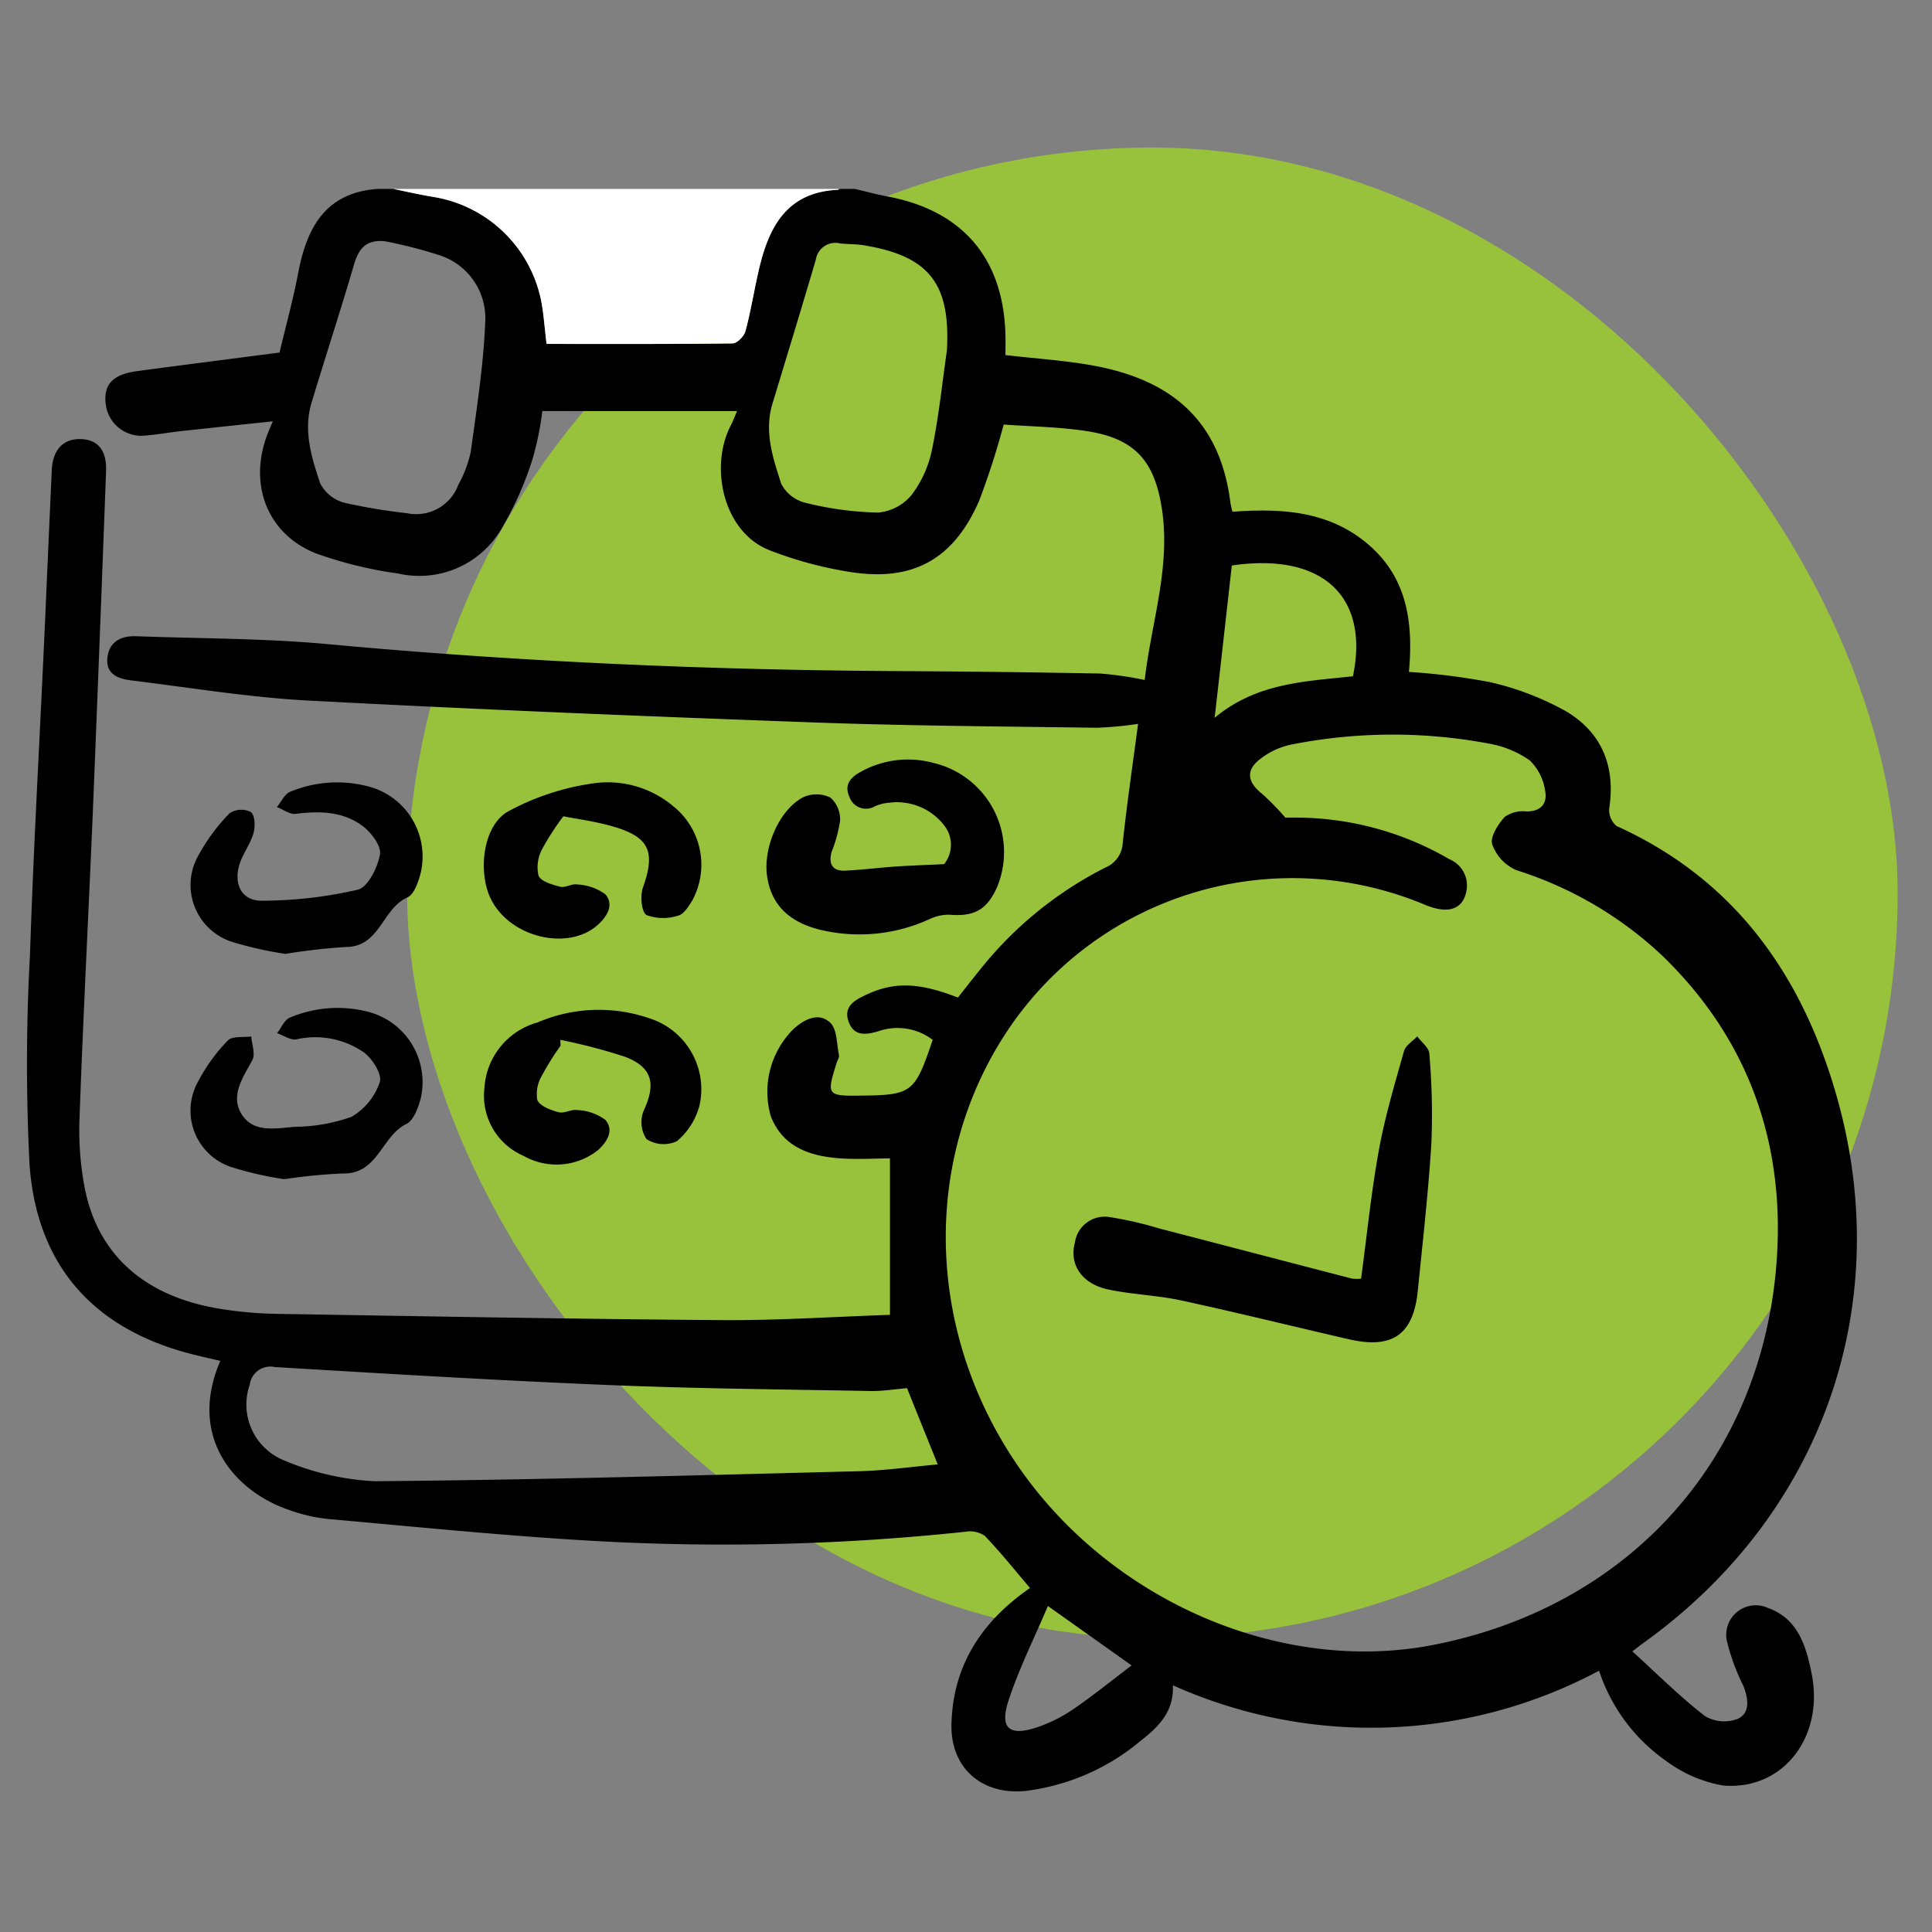
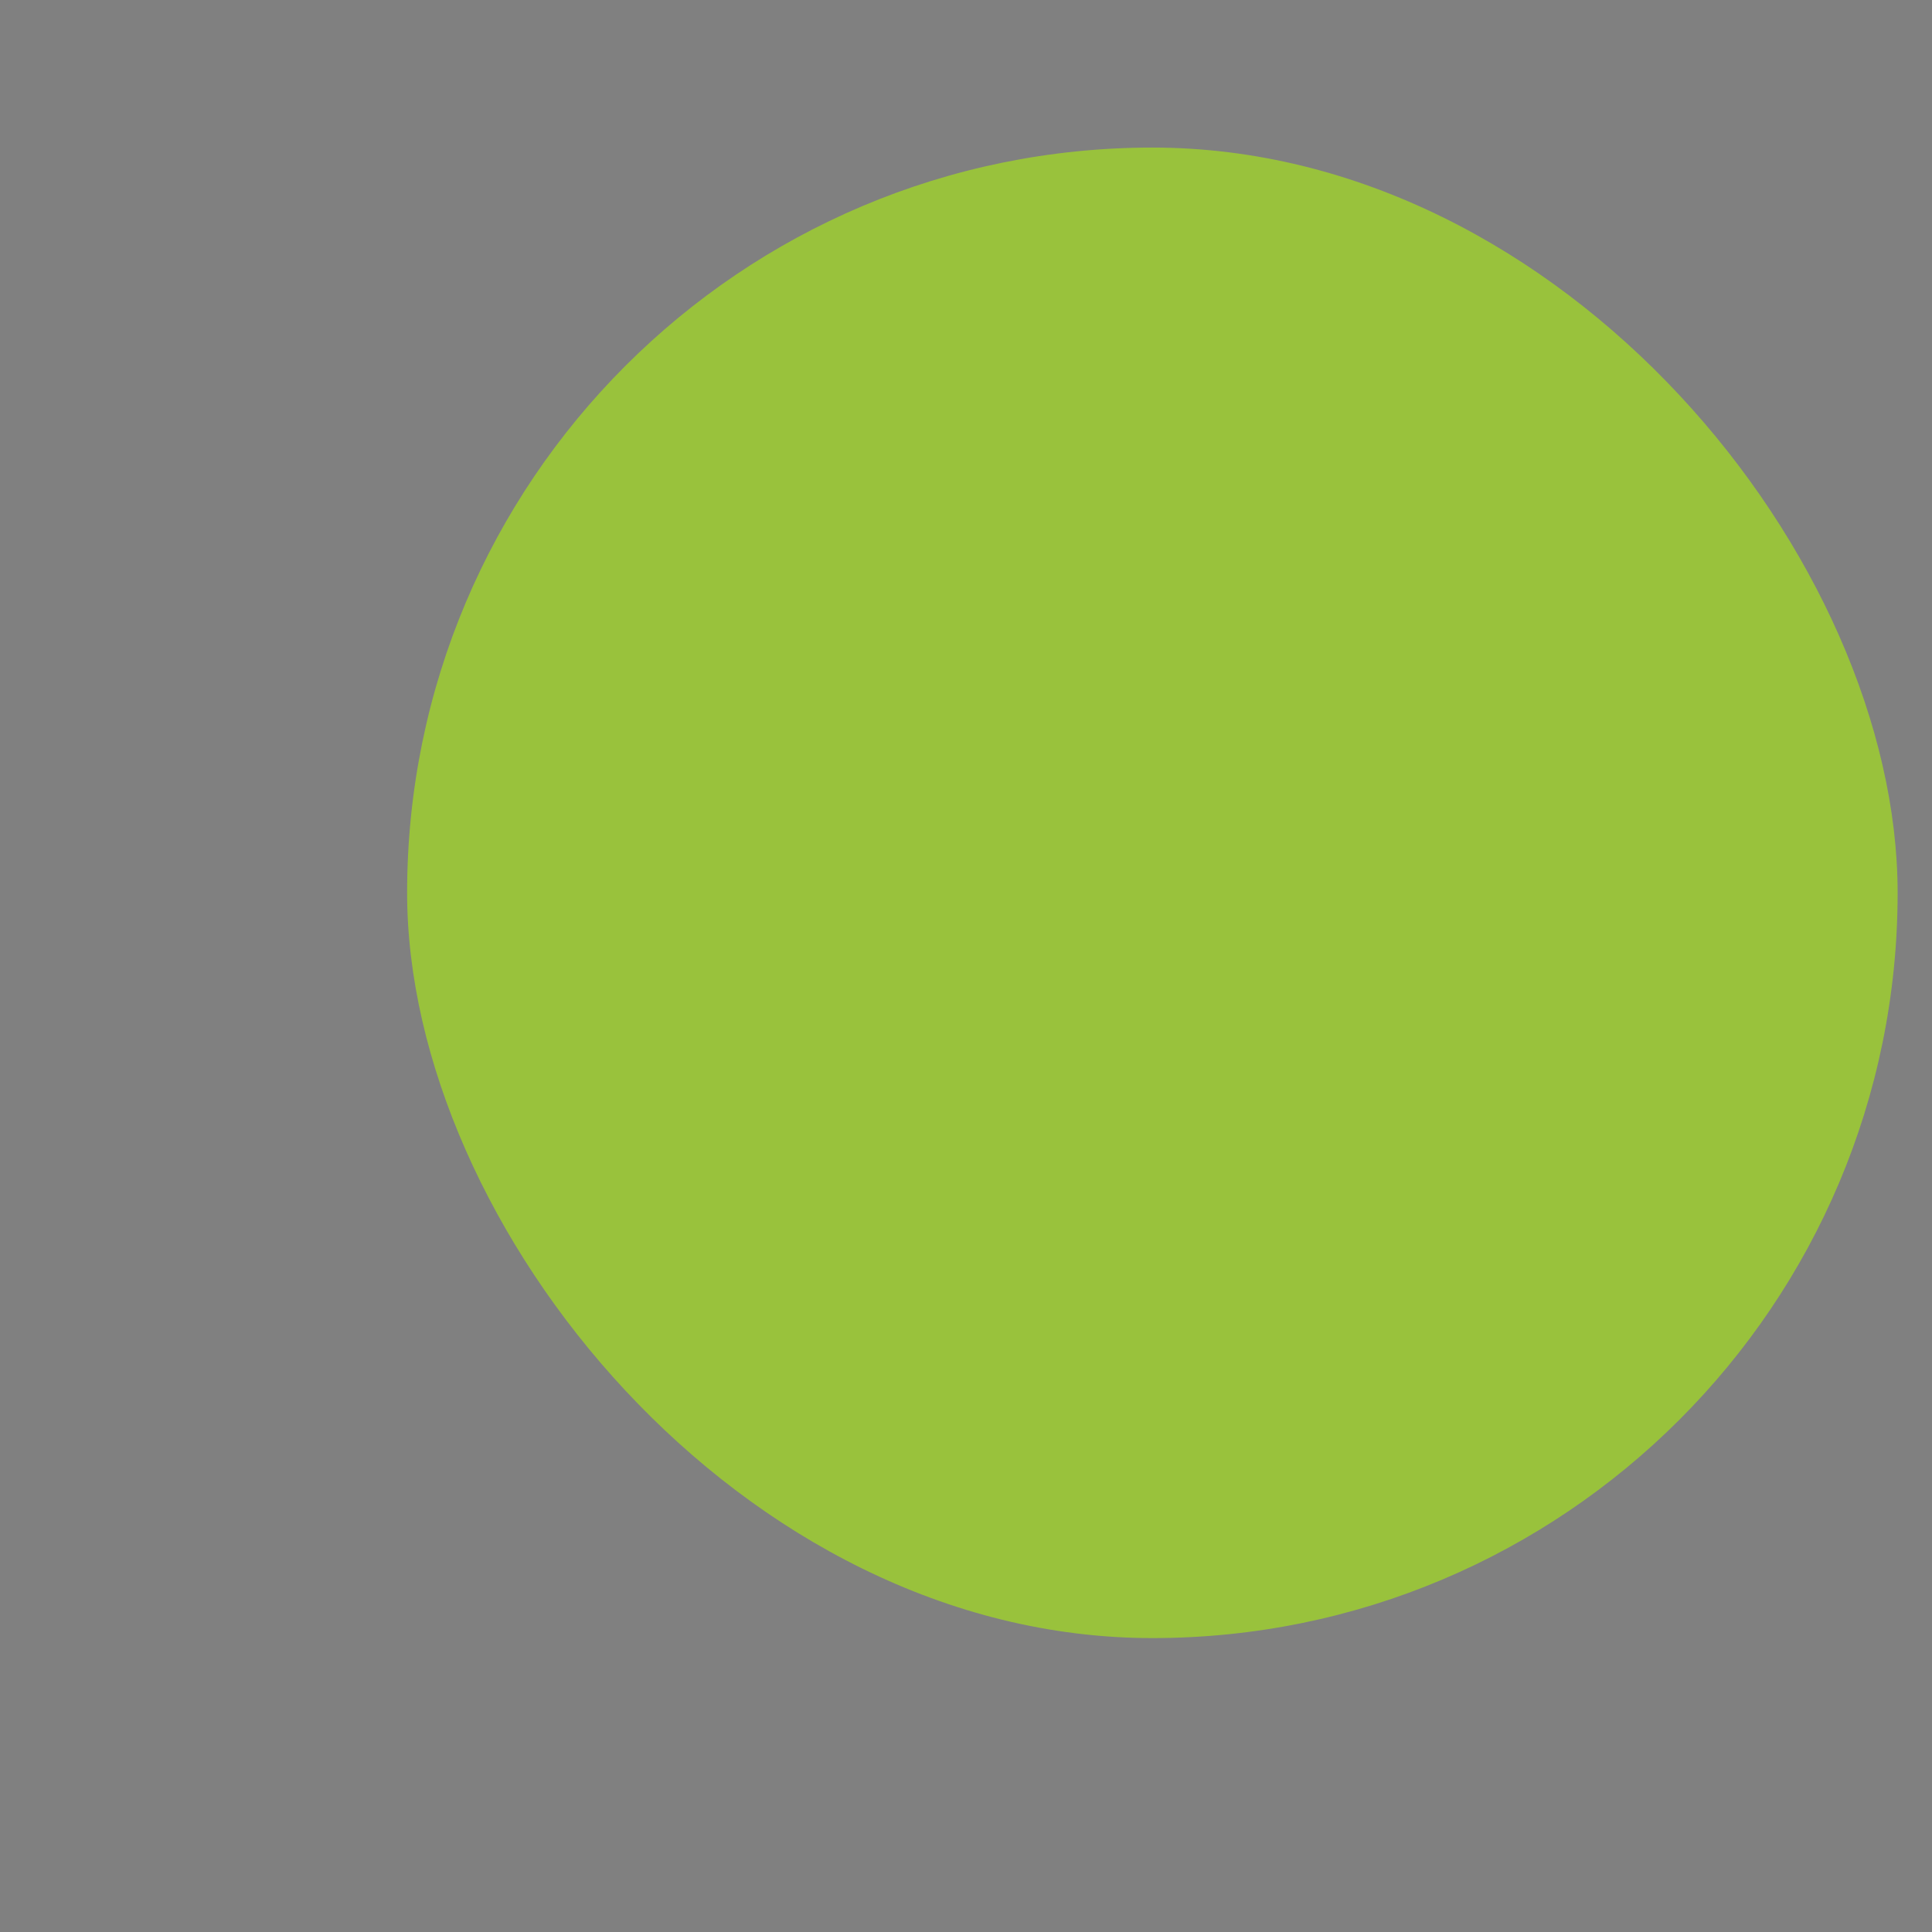
<svg xmlns="http://www.w3.org/2000/svg" width="158.91" height="158.91" viewBox="0 0 158.91 158.91">
  <rect x="0" y="0" width="158.91" height="158.91" fill="#808080" stroke="none" />
  <defs>
    <clipPath id="clip-path">
      <rect id="Rectangle_177" data-name="Rectangle 177" width="158.91" height="158.91" transform="translate(0 0)" fill="#ea0793" />
    </clipPath>
    <clipPath id="clip-path-2">
-       <rect id="Rectangle_152" data-name="Rectangle 152" width="150.514" height="131.808" fill="none" />
-     </clipPath>
+       </clipPath>
  </defs>
  <g id="Unparalleled_Flexibility" data-name="Unparalleled Flexibility" transform="translate(0 0)" clip-path="url(#clip-path)">
    <g id="Unparalleled_Flexibility-2" data-name="Unparalleled Flexibility" transform="translate(2.207 12.138)">
      <rect id="Rectangle_153" data-name="Rectangle 153" width="122.597" height="122.597" rx="61.299" transform="translate(31.279)" fill="#99c23c" />
      <g id="Group_152" data-name="Group 152" transform="translate(0 3.402)">
        <g id="Group_151" data-name="Group 151" clip-path="url(#clip-path-2)">
          <path id="Path_2132" data-name="Path 2132" d="M68.105,0c.874.2,1.74.444,2.621.607,6.249,1.157,9.625,5.109,9.768,11.465.013.523,0,1.046,0,1.592,2.527.3,4.963.441,7.344.888C94.608,15.82,98.209,19.467,99,25.839a7.312,7.312,0,0,0,.167.714c3.957-.291,7.81-.092,11.027,2.568,3.35,2.769,3.857,6.538,3.485,10.605a54.984,54.984,0,0,1,6.646.836,23.62,23.62,0,0,1,6.2,2.359c2.992,1.734,4.161,4.532,3.63,8.021a1.712,1.712,0,0,0,.6,1.458c9.678,4.378,15.212,12.186,18.061,22.065,4.994,17.314-1.153,34.6-15.858,45.137-.214.153-.418.318-.9.686,2.021,1.837,3.893,3.713,5.972,5.323a3.112,3.112,0,0,0,2.717.219c1.034-.5.838-1.7.44-2.705a17.541,17.541,0,0,1-1.322-3.557,2.427,2.427,0,0,1,3.364-2.844c2.468.881,3.137,3.17,3.583,5.442,1.022,5.2-2.4,9.594-7.313,9.151a10.967,10.967,0,0,1-4.59-1.964,14.651,14.651,0,0,1-5.59-7.475,39.814,39.814,0,0,1-35.053,1.2c.09,2.172-1.154,3.39-2.631,4.549a18.17,18.17,0,0,1-9.5,4.141c-3.583.358-6.168-1.9-6.083-5.487.113-4.819,2.472-8.445,6.461-11.206-1.236-1.449-2.414-2.927-3.718-4.285a2.147,2.147,0,0,0-1.573-.345,188.294,188.294,0,0,1-30.1.785c-7.477-.408-14.936-1.174-22.4-1.835a13.694,13.694,0,0,1-3.243-.771c-4.432-1.545-8.257-5.991-5.564-12.23-.718-.168-1.409-.324-2.1-.493C5.657,93.9.85,88.72.225,80.293A163.712,163.712,0,0,1,.261,62.95c.277-8.5.761-16.989,1.15-25.483.219-4.779.42-9.558.64-14.336.077-1.686.949-2.6,2.4-2.555,1.381.04,2.129.925,2.066,2.624Q6,37.142,5.435,51.083c-.352,8.443-.8,16.882-1.1,25.327a25.193,25.193,0,0,0,.445,5.858c1.122,5.533,5.082,8.927,11.3,9.873a32.207,32.207,0,0,0,4.281.383c12.28.2,24.559.428,36.841.518,4.557.033,9.117-.277,13.792-.434V79.741c-1.308,0-2.836.106-4.346-.025-2.381-.205-4.513-.993-5.46-3.46a7.258,7.258,0,0,1,1.9-7.181c.893-.807,2.064-1.37,2.99-.5.574.538.53,1.751.722,2.669.037.181-.116.4-.178.6-.864,2.737-.838,2.771,2.129,2.731,4.048-.054,4.3-.256,5.758-4.585a4.781,4.781,0,0,0-4.494-.7c-1.013.294-1.973.409-2.41-.762-.478-1.279.479-1.8,1.439-2.252,2.29-1.07,4.314-1.022,7.539.235.648-.819,1.317-1.685,2.01-2.531a31.2,31.2,0,0,1,10.1-8.154,2.313,2.313,0,0,0,1.447-2.039c.345-3.208.815-6.4,1.261-9.787a31.284,31.284,0,0,1-3.385.32c-7.758-.111-15.519-.156-23.271-.438-13.866-.5-27.732-1.069-41.587-1.8-4.868-.257-9.708-1.065-14.556-1.656-1.048-.128-2.1-.488-1.98-1.817.123-1.351,1.1-1.865,2.375-1.818,5.258.194,10.537.168,15.769.652,15.629,1.449,31.287,2.131,46.978,2.216q8.282.044,16.566.2a29.748,29.748,0,0,1,3.638.529c.528-4.667,2.131-9.193,1.426-13.984-.6-4.067-2.258-5.891-6.246-6.492-2.29-.345-4.628-.373-6.78-.533a65.28,65.28,0,0,1-2.01,6.252c-2.087,4.8-5.411,6.676-10.541,5.887a31.85,31.85,0,0,1-6.709-1.8c-3.828-1.5-4.946-6.866-3.194-10.252.157-.3.278-.628.523-1.195H42.4a25.035,25.035,0,0,1-.787,3.89,27.63,27.63,0,0,1-2.639,5.91,7.836,7.836,0,0,1-8.429,3.562,33.208,33.208,0,0,1-6.907-1.71c-3.928-1.661-5.377-5.667-3.871-9.688.112-.3.242-.586.465-1.122-2.607.279-5.048.535-7.489.8-1,.111-2,.292-3,.372a2.946,2.946,0,0,1-3.254-2.6c-.194-1.6.576-2.429,2.583-2.7,3.89-.519,7.784-1.017,11.713-1.527.519-2.188,1.112-4.338,1.53-6.522C23.025,3.205,24.54.3,28.863,0h1.276c1.087.219,2.169.474,3.263.652A10.814,10.814,0,0,1,42.29,9.121c.218,1.07.281,2.171.461,3.63,5.114,0,10.209.022,15.3-.044.369,0,.945-.59,1.055-1,.44-1.637.707-3.32,1.086-4.974C61,3.2,62.454.272,66.69.073c.047,0,.093-.048.14-.074Zm35.4,51.711c.243,0,.72-.01,1.2,0A25.157,25.157,0,0,1,117,55.128a2.337,2.337,0,0,1,1.441,2.419c-.217,1.676-1.448,2.153-3.4,1.351A28.172,28.172,0,0,0,80.7,69.175c-7.01,10.479-6.8,24.4.531,35.433,7.582,11.4,21.776,17.637,34.485,15.143,15.652-3.071,26.593-14.715,28.13-30.631.969-10.054-1.985-19.025-9.452-26.171a31.179,31.179,0,0,0-11.877-6.917,3.665,3.665,0,0,1-1.987-2.123c-.191-.6.472-1.639,1.017-2.248a2.576,2.576,0,0,1,1.781-.461c1.221.025,1.748-.677,1.56-1.663a4.364,4.364,0,0,0-1.262-2.527,8.308,8.308,0,0,0-3.332-1.381,42.773,42.773,0,0,0-16.308.077,6.18,6.18,0,0,0-2.552,1.194c-1.2.917-1.038,1.91.17,2.852a21.46,21.46,0,0,1,1.909,1.957M72.4,98.64c-1.022.084-2.021.252-3.018.233-7.164-.133-14.332-.194-21.49-.491-9.178-.38-18.35-.933-27.519-1.482a1.7,1.7,0,0,0-2.035,1.444,4.953,4.953,0,0,0,2.784,6.221,21.91,21.91,0,0,0,7.516,1.729c13.273-.113,26.545-.489,39.815-.824,2.137-.054,4.265-.362,6.47-.559-.891-2.212-1.7-4.213-2.525-6.27m3.28-85.379c.3-5.49-1.472-7.761-6.888-8.635-.626-.1-1.271-.073-1.9-.146A1.625,1.625,0,0,0,64.9,5.8c-1.162,3.964-2.376,7.915-3.573,11.869-.694,2.3.039,4.476.727,6.588a3.056,3.056,0,0,0,2,1.561,26.612,26.612,0,0,0,5.969.8,4.04,4.04,0,0,0,2.758-1.46,9.206,9.206,0,0,0,1.673-3.727c.555-2.693.835-5.443,1.227-8.168M29.429,4.3c-1.5-.142-2.126.578-2.515,1.914-1.114,3.812-2.357,7.586-3.5,11.39-.683,2.278,0,4.489.713,6.605a3.154,3.154,0,0,0,1.978,1.6,47.078,47.078,0,0,0,5.166.863A3.693,3.693,0,0,0,35.5,24.312,9.725,9.725,0,0,0,36.51,21.65c.495-3.616,1.07-7.242,1.2-10.879A5.439,5.439,0,0,0,33.87,5.43,37.438,37.438,0,0,0,29.429,4.3M99.111,30.975C98.65,35.086,98.2,39.118,97.7,43.5c3.478-2.9,7.5-2.988,11.375-3.416,1.371-6.608-2.546-10.2-9.969-9.11M83.984,116.559c-1.116,2.63-2.371,5.135-3.237,7.767-.755,2.3.066,2.979,2.367,2.2a12.243,12.243,0,0,0,2.972-1.491c1.644-1.128,3.2-2.39,4.783-3.592l-6.885-4.886" transform="translate(0 0)" />
          <path id="Path_2133" data-name="Path 2133" d="M79.469,0c-.047.025-.092.072-.14.074-4.236.2-5.689,3.123-6.5,6.656-.379,1.654-.645,3.337-1.085,4.974-.111.414-.687,1-1.055,1-5.092.066-10.185.044-15.3.044-.18-1.459-.244-2.56-.462-3.63A10.813,10.813,0,0,0,46.042.652C44.948.473,43.867.219,42.78,0Z" transform="translate(-12.64)" fill="#fff" />
          <path id="Path_2134" data-name="Path 2134" d="M100.962,75.224a2.557,2.557,0,0,0,.028-3.161,4.912,4.912,0,0,0-4.489-1.9,3.672,3.672,0,0,0-1.233.3,1.441,1.441,0,0,1-2.1-.787c-.454-.995.123-1.617.947-2.056a7.994,7.994,0,0,1,6.016-.713A7.537,7.537,0,0,1,105.3,77.156c-.845,1.843-1.875,2.389-3.9,2.226a3.65,3.65,0,0,0-1.642.364,13.827,13.827,0,0,1-9.026.864c-2.643-.659-4.042-2.167-4.342-4.485-.3-2.352,1.062-5.455,3.034-6.432a2.648,2.648,0,0,1,2.186.054,2.406,2.406,0,0,1,.8,1.873,11.43,11.43,0,0,1-.7,2.592c-.275.985.062,1.6,1.132,1.544,1.377-.066,2.747-.242,4.122-.337,1.255-.086,2.513-.126,3.994-.2" transform="translate(-25.514 -19.684)" />
-           <path id="Path_2135" data-name="Path 2135" d="M26.812,109.695a28.2,28.2,0,0,1-4.393-1.014,4.885,4.885,0,0,1-2.723-6.938,14.51,14.51,0,0,1,2.491-3.458c.355-.378,1.267-.234,1.925-.328.047.652.35,1.439.092,1.93-.749,1.423-1.832,2.878-.912,4.422.957,1.6,2.82,1.214,4.383,1.078a14.262,14.262,0,0,0,4.675-.817,5.233,5.233,0,0,0,2.332-2.863c.211-.6-.576-1.873-1.255-2.4a6.989,6.989,0,0,0-5.612-1.11c-.487.076-1.049-.327-1.577-.51.345-.44.6-1.106,1.048-1.28a10.07,10.07,0,0,1,6.241-.528,5.977,5.977,0,0,1,4.53,7.133c-.2.784-.582,1.847-1.191,2.143-2.042.995-2.328,4.123-5.2,4.071a45.01,45.01,0,0,0-4.86.472" transform="translate(-5.651 -28.246)" />
-           <path id="Path_2136" data-name="Path 2136" d="M26.926,83.385a30.109,30.109,0,0,1-4.408-.993,4.909,4.909,0,0,1-2.8-7.024,15.821,15.821,0,0,1,2.618-3.559,1.765,1.765,0,0,1,1.747-.088c.339.279.368,1.209.206,1.756-.279.948-.961,1.782-1.2,2.734-.4,1.589.326,2.828,1.927,2.8a35.311,35.311,0,0,0,7.858-.907c.834-.206,1.632-1.821,1.825-2.9.123-.691-.724-1.814-1.434-2.343-1.609-1.2-3.535-1.242-5.495-.995-.485.061-1.031-.36-1.55-.559.364-.434.645-1.093,1.107-1.263a10.078,10.078,0,0,1,6.4-.436,5.953,5.953,0,0,1,4.32,7.123c-.192.738-.54,1.768-1.1,2.016-2.069.911-2.238,4.042-5.025,4.069a49.576,49.576,0,0,0-5,.569" transform="translate(-5.652 -20.466)" />
          <path id="Path_2137" data-name="Path 2137" d="M59.893,72.068a21.249,21.249,0,0,0-1.751,2.71,3.143,3.143,0,0,0-.291,2.171c.2.48,1.133.743,1.79.912.417.107.951-.273,1.385-.188a4.318,4.318,0,0,1,2.312.8c.733.834.2,1.785-.583,2.5-2.4,2.19-7.141,1.114-8.769-2-1.149-2.193-.755-6.067,1.323-7.282a20.664,20.664,0,0,1,7.038-2.331,8.358,8.358,0,0,1,6.576,1.87A6.169,6.169,0,0,1,70.5,78.99c-.3.485-.7,1.135-1.158,1.246a3.976,3.976,0,0,1-2.606-.044c-.411-.23-.54-1.58-.3-2.252,1.043-2.934.563-4.153-2.424-5.025-1.457-.426-2.981-.62-4.118-.848" transform="translate(-15.764 -20.466)" />
-           <path id="Path_2138" data-name="Path 2138" d="M59.66,98.785a22.475,22.475,0,0,0-1.524,2.442,2.941,2.941,0,0,0-.387,2.023c.22.505,1.1.829,1.754,1.005.464.125,1.054-.266,1.544-.178a4.18,4.18,0,0,1,2.29.8c.736.84.192,1.778-.588,2.488a5.485,5.485,0,0,1-6.122.483,5.377,5.377,0,0,1-3.232-5.532,5.966,5.966,0,0,1,4.374-5.445,12.759,12.759,0,0,1,9.167-.352,6.121,6.121,0,0,1,4.157,7.163,5.735,5.735,0,0,1-1.871,2.961,2.611,2.611,0,0,1-2.494-.178,2.546,2.546,0,0,1-.224-2.352c1.007-2.178.732-3.538-1.52-4.41a46.242,46.242,0,0,0-5.34-1.4l.017.478" transform="translate(-15.761 -28.313)" />
-           <path id="Path_2145" data-name="Path 2145" d="M145.846,118.871c.481-3.564.833-7.1,1.465-10.578.5-2.752,1.307-5.452,2.067-8.149.131-.467.714-.807,1.088-1.206.347.471.962.924.993,1.415a58.8,58.8,0,0,1,.175,7.3c-.249,4.077-.715,8.142-1.122,12.208-.36,3.6-2.079,4.811-5.645,3.993-4.6-1.055-9.182-2.195-13.795-3.194-1.965-.426-4.007-.487-5.977-.895-2.218-.46-3.275-2.06-2.786-3.877a2.479,2.479,0,0,1,2.777-2.1,29.9,29.9,0,0,1,4.164.95c5.285,1.367,10.565,2.753,15.85,4.122a3.594,3.594,0,0,0,.746.006" transform="translate(-36.103 -29.233)" />
        </g>
      </g>
    </g>
  </g>
</svg>